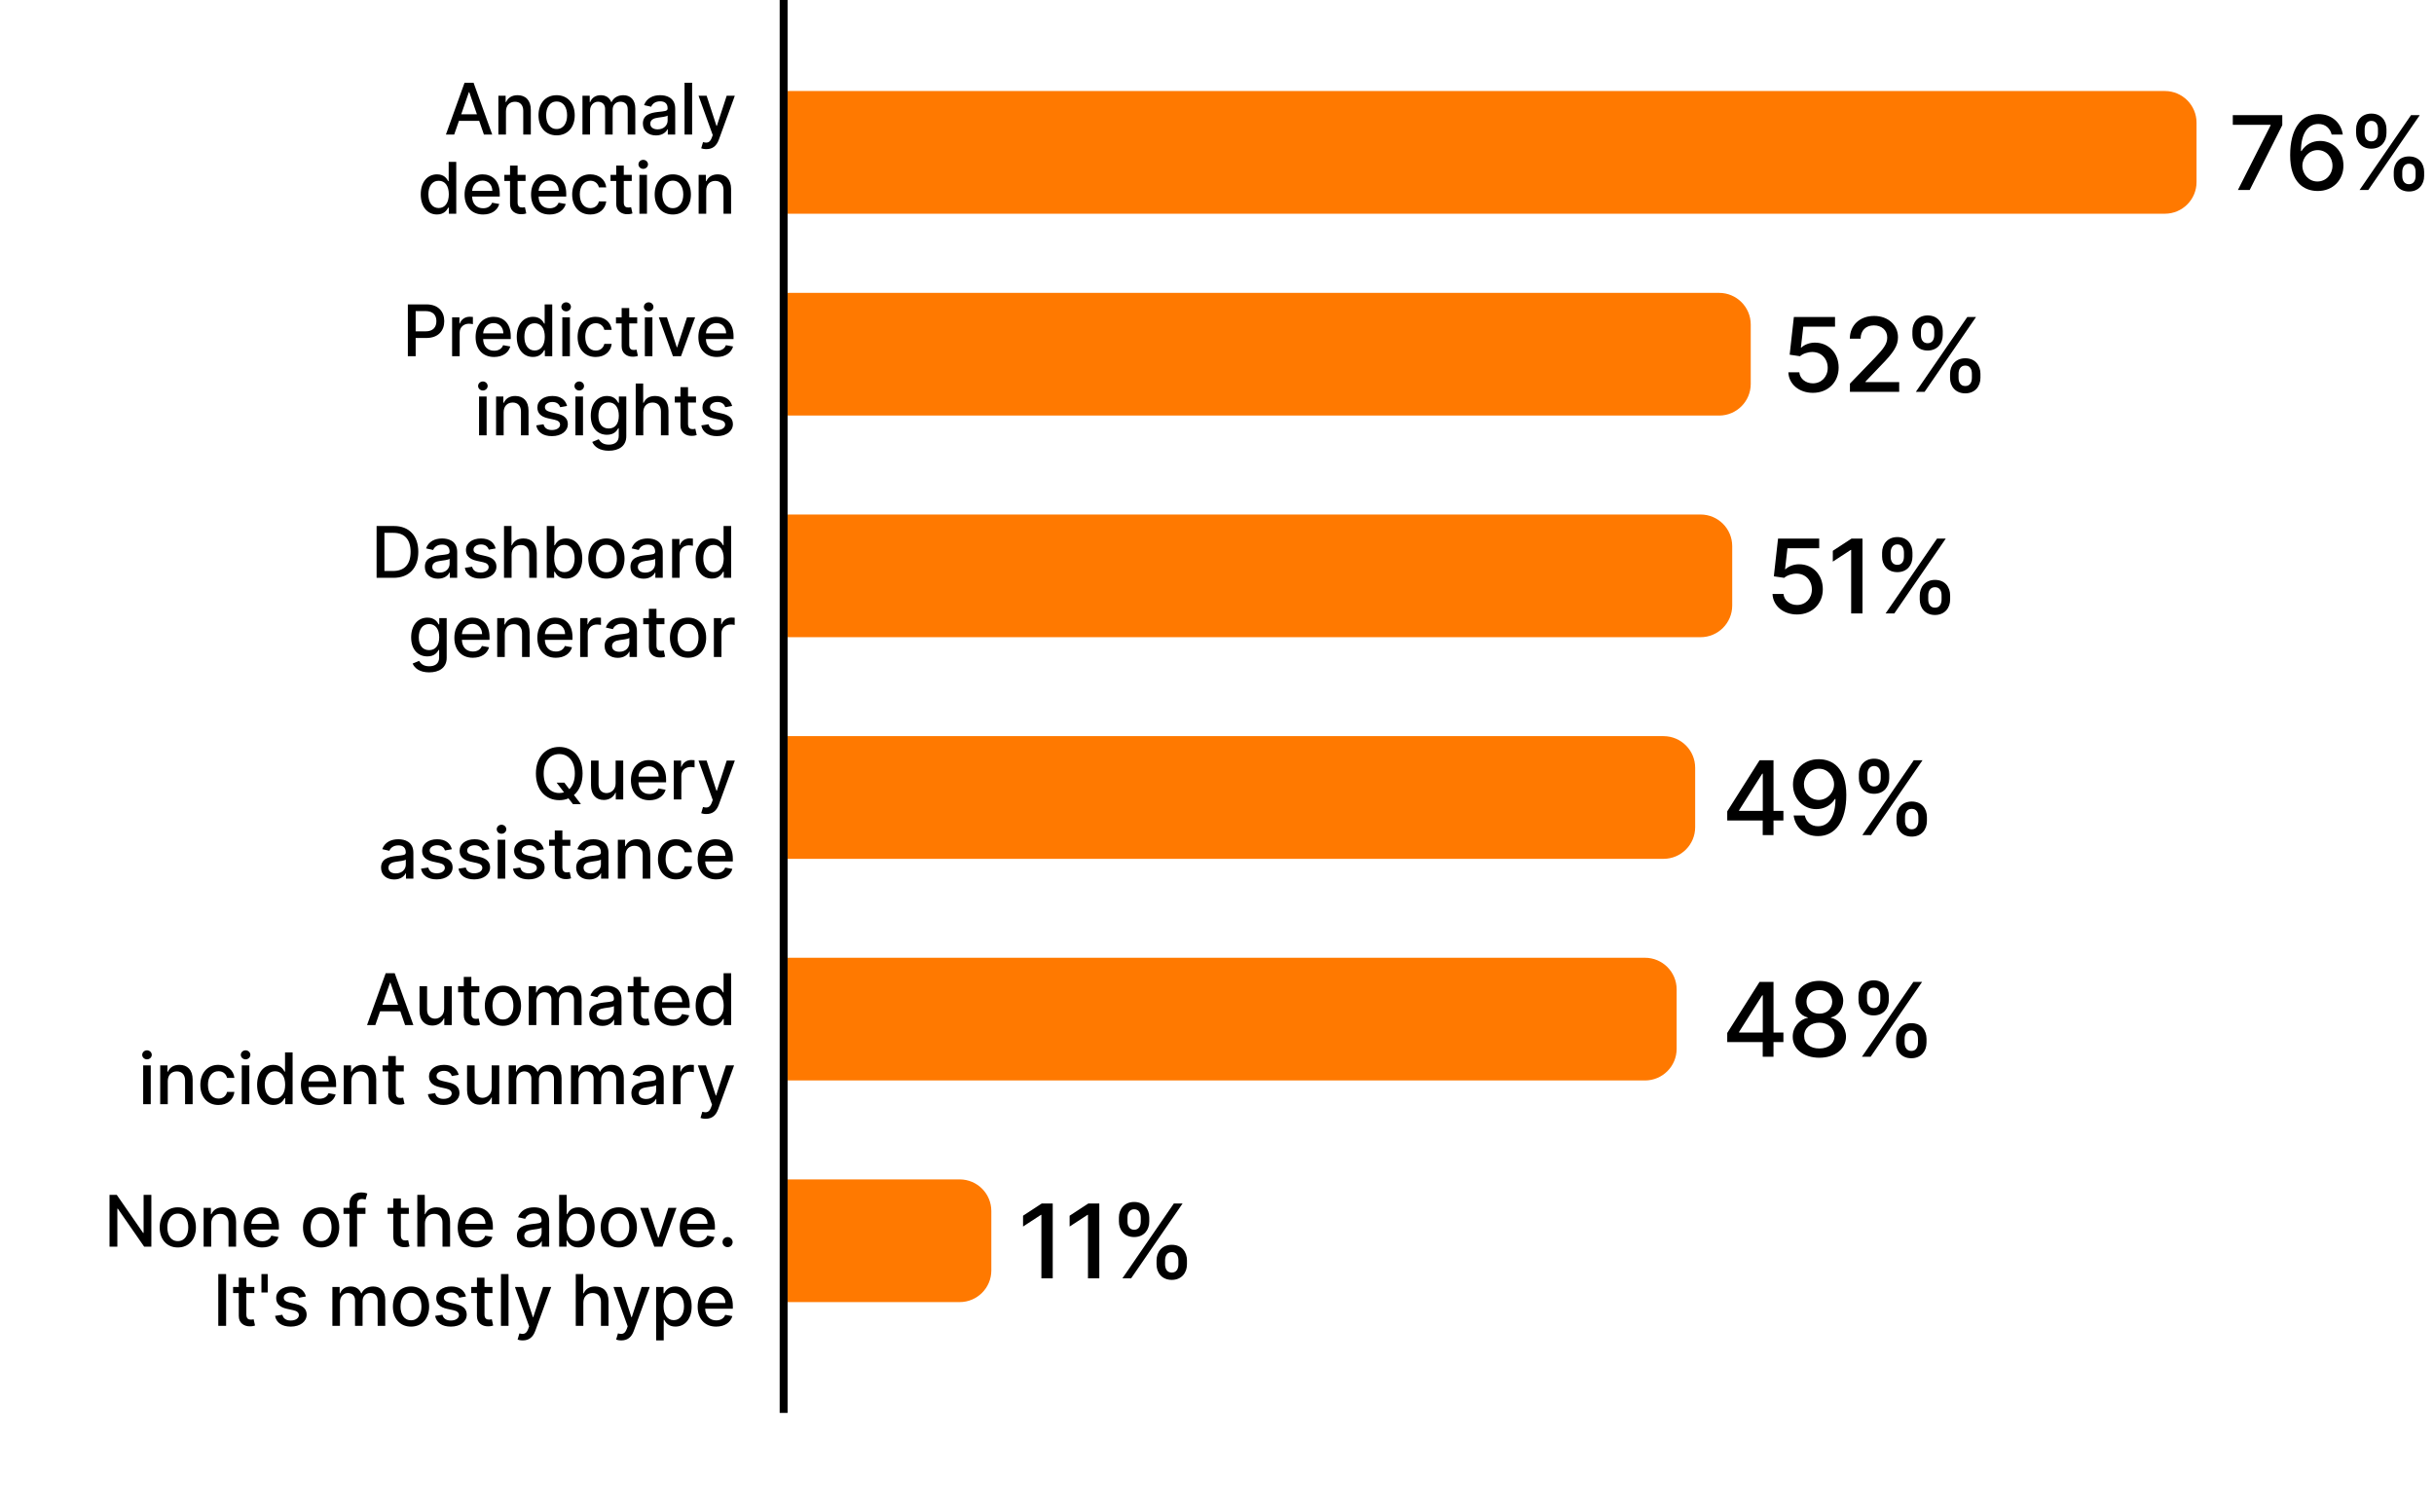
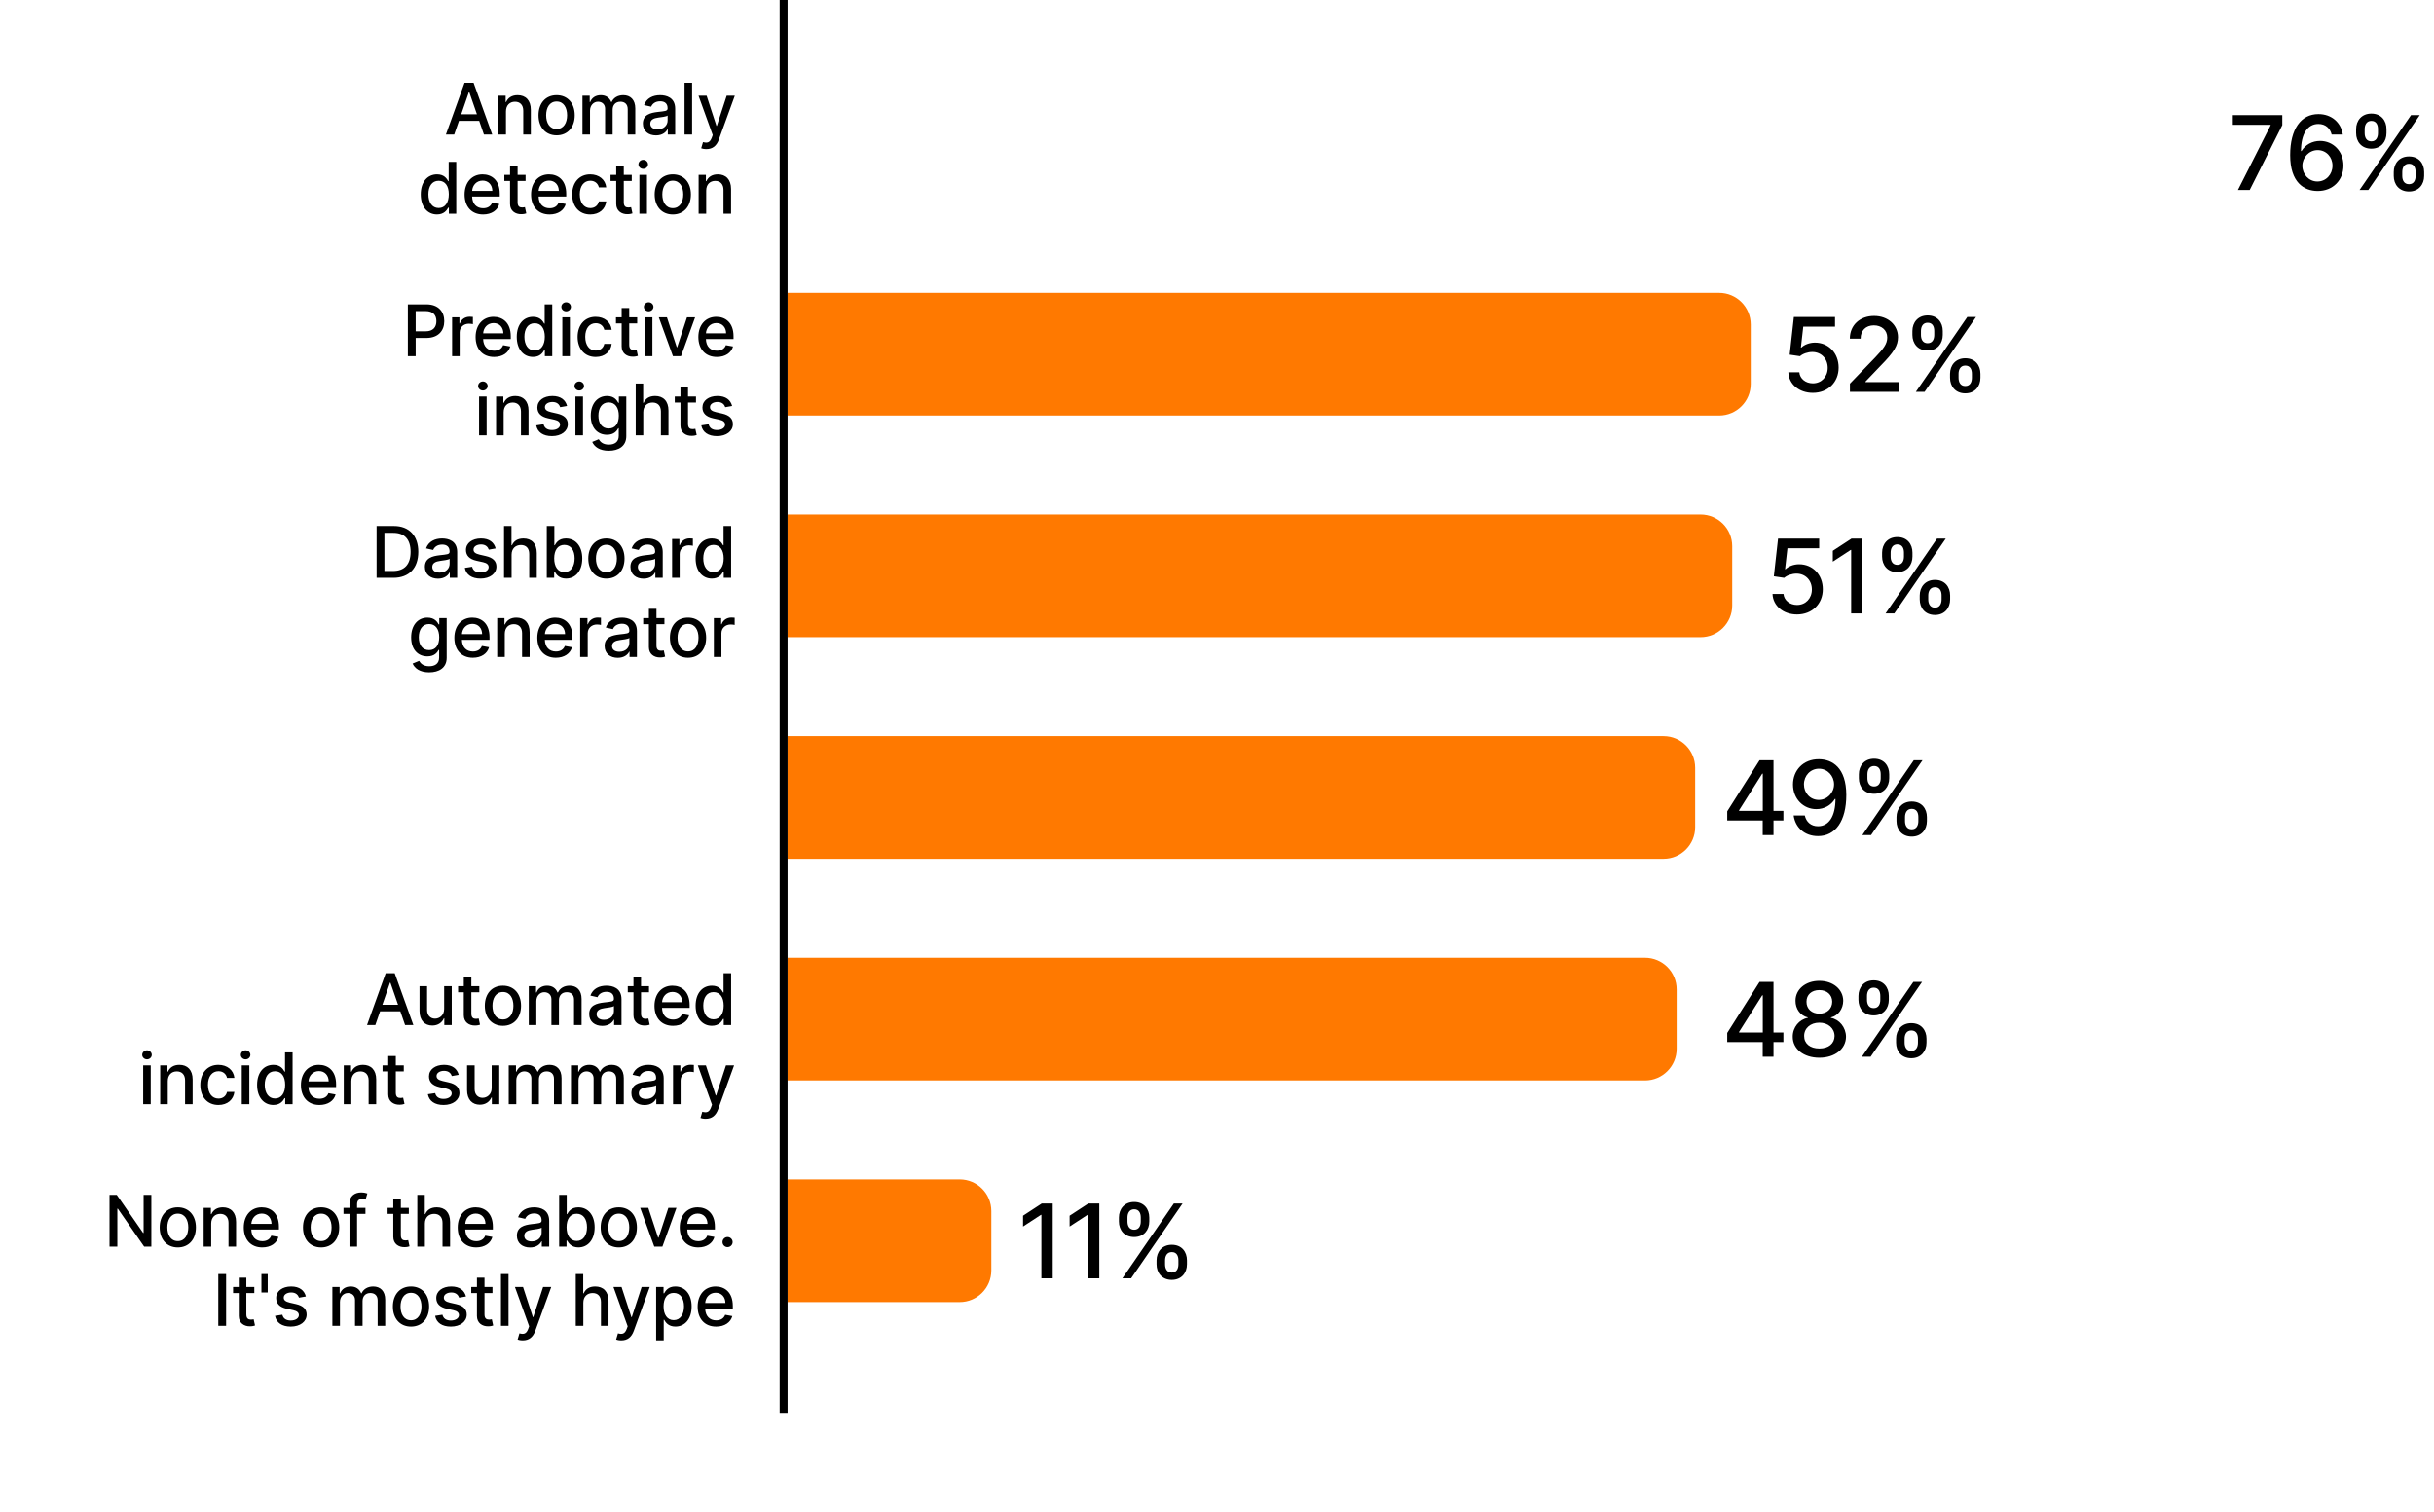
<svg xmlns="http://www.w3.org/2000/svg" width="615" height="382" viewBox="0 0 615 382" fill="none">
-   <path d="M199 54L199 23L547 23C551.418 23 555 26.582 555 31L555 46C555 50.418 551.418 54 547 54L199 54Z" fill="#FF7900" />
  <path d="M199 105L199 74L434.36 74C438.778 74 442.36 77.582 442.36 82L442.36 97C442.36 101.418 438.778 105 434.36 105L199 105Z" fill="#FF7900" />
  <path d="M199 161L199 130L429.68 130C434.098 130 437.68 133.582 437.68 138L437.68 153C437.68 157.418 434.098 161 429.68 161L199 161Z" fill="#FF7900" />
  <path d="M199 217L199 186L420.32 186C424.738 186 428.32 189.582 428.32 194L428.32 209C428.32 213.418 424.738 217 420.32 217L199 217Z" fill="#FF7900" />
  <path d="M199 273L199 242L415.64 242C420.058 242 423.64 245.582 423.64 250L423.64 265C423.64 269.418 420.058 273 415.64 273L199 273Z" fill="#FF7900" />
  <path d="M199 329L199 298L242.48 298C246.898 298 250.48 301.582 250.48 306L250.48 321C250.48 325.418 246.898 329 242.48 329L199 329Z" fill="#FF7900" />
  <path d="M565.456 48L573.71 31.676V31.538H564.163V29.091H576.665V31.621L568.438 48H565.456ZM585.551 48.258C582.19 48.231 578.645 46.144 578.654 39.182C578.654 32.609 581.396 28.832 585.791 28.832C589.17 28.832 591.525 31.011 591.959 34.003L589.142 34.003C588.755 32.433 587.61 31.325 585.791 31.325C583.021 31.325 581.396 33.874 581.387 38.167H581.525C582.495 36.57 584.221 35.609 586.216 35.609C589.493 35.609 592.125 38.204 592.115 41.823C592.125 45.452 589.503 48.295 585.551 48.258ZM585.542 45.858C587.702 45.858 589.355 44.094 589.346 41.86C589.355 39.672 587.767 37.927 585.606 37.927C583.427 37.927 581.747 39.773 581.738 41.888C581.738 44.011 583.344 45.858 585.542 45.858ZM604.829 44.455V43.457C604.829 41.325 606.214 39.524 608.679 39.524C611.19 39.524 612.51 41.315 612.51 43.457V44.455C612.51 46.587 611.153 48.388 608.679 48.388C606.177 48.388 604.829 46.587 604.829 44.455ZM595.319 33.633V32.636C595.319 30.494 596.713 28.703 599.169 28.703C601.671 28.703 602.991 30.494 602.991 32.636V33.633C602.991 35.776 601.634 37.567 599.169 37.567C596.667 37.567 595.319 35.766 595.319 33.633ZM596.196 48L609.196 29.091H611.402L598.402 48H596.196ZM606.98 43.457V44.455C606.98 45.507 607.423 46.541 608.679 46.541C609.916 46.541 610.35 45.516 610.35 44.455V43.457C610.35 42.396 609.953 41.371 608.679 41.371C607.451 41.371 606.98 42.396 606.98 43.457ZM597.479 32.636V33.633C597.479 34.695 597.913 35.72 599.169 35.72C600.406 35.72 600.84 34.695 600.84 33.633V32.636C600.84 31.575 600.443 30.55 599.169 30.55C597.941 30.55 597.479 31.584 597.479 32.636Z" fill="black" />
  <path d="M454.06 155.259C450.589 155.259 447.976 153.08 447.865 150.07H450.635C450.783 151.695 452.232 152.858 454.06 152.858C456.23 152.858 457.809 151.214 457.809 148.943C457.809 146.635 456.184 144.955 453.94 144.936C452.795 144.936 451.521 145.37 450.81 146.007L448.197 145.619L449.259 136.091H459.656V138.538H451.632L451.032 143.828H451.143C451.881 143.108 453.183 142.572 454.587 142.572C458.031 142.572 460.579 145.232 460.57 148.888C460.579 152.572 457.864 155.259 454.06 155.259ZM470.596 136.091V155H467.734V138.953H467.623L463.099 141.908V139.175L467.817 136.091H470.596ZM485.061 151.455V150.457C485.061 148.325 486.446 146.524 488.911 146.524C491.423 146.524 492.743 148.315 492.743 150.457V151.455C492.743 153.587 491.386 155.388 488.911 155.388C486.409 155.388 485.061 153.587 485.061 151.455ZM475.551 140.634V139.636C475.551 137.494 476.945 135.703 479.401 135.703C481.903 135.703 483.224 137.494 483.224 139.636V140.634C483.224 142.776 481.866 144.567 479.401 144.567C476.899 144.567 475.551 142.766 475.551 140.634ZM476.428 155L489.428 136.091H491.635L478.635 155H476.428ZM487.212 150.457V151.455C487.212 152.507 487.655 153.541 488.911 153.541C490.148 153.541 490.582 152.516 490.582 151.455V150.457C490.582 149.396 490.185 148.371 488.911 148.371C487.683 148.371 487.212 149.396 487.212 150.457ZM477.712 139.636V140.634C477.712 141.695 478.146 142.72 479.401 142.72C480.638 142.72 481.072 141.695 481.072 140.634V139.636C481.072 138.575 480.675 137.55 479.401 137.55C478.173 137.55 477.712 138.584 477.712 139.636Z" fill="black" />
  <path d="M458.06 99.258C454.589 99.258 451.976 97.079 451.865 94.07H454.635C454.783 95.695 456.232 96.858 458.06 96.858C460.23 96.858 461.809 95.215 461.809 92.943C461.809 90.635 460.184 88.954 457.94 88.936C456.795 88.936 455.521 89.37 454.81 90.007L452.197 89.619L453.259 80.091H463.656V82.538H455.632L455.032 87.828H455.143C455.881 87.108 457.183 86.572 458.587 86.572C462.031 86.572 464.579 89.231 464.57 92.888C464.579 96.572 461.864 99.258 458.06 99.258ZM467.422 99V96.932L473.82 90.303C475.852 88.151 476.849 86.951 476.849 85.28C476.849 83.396 475.39 82.215 473.47 82.215C471.429 82.215 470.118 83.544 470.127 85.575H467.403C467.403 82.122 469.989 79.832 473.525 79.832C477.089 79.832 479.563 82.159 479.563 85.197C479.563 87.311 478.575 88.982 475.113 92.481L471.355 96.415V96.553H479.868V99H467.422ZM492.717 95.454V94.457C492.717 92.325 494.102 90.524 496.567 90.524C499.079 90.524 500.399 92.315 500.399 94.457V95.454C500.399 97.587 499.042 99.388 496.567 99.388C494.065 99.388 492.717 97.587 492.717 95.454ZM483.207 84.633V83.636C483.207 81.494 484.602 79.703 487.057 79.703C489.56 79.703 490.88 81.494 490.88 83.636V84.633C490.88 86.776 489.523 88.567 487.057 88.567C484.555 88.567 483.207 86.766 483.207 84.633ZM484.084 99L497.084 80.091H499.291L486.291 99H484.084ZM494.869 94.457V95.454C494.869 96.507 495.312 97.541 496.567 97.541C497.805 97.541 498.239 96.516 498.239 95.454V94.457C498.239 93.396 497.842 92.371 496.567 92.371C495.339 92.371 494.869 93.396 494.869 94.457ZM485.368 83.636V84.633C485.368 85.695 485.802 86.72 487.057 86.72C488.295 86.72 488.729 85.695 488.729 84.633V83.636C488.729 82.575 488.332 81.55 487.057 81.55C485.829 81.55 485.368 82.584 485.368 83.636Z" fill="black" />
  <path d="M436.422 207.307V204.999L444.593 192.091H448.111V204.888H450.613V207.307H448.111V211H445.387V207.307H436.422ZM445.406 204.888V195.489H445.258L439.413 204.74V204.888H445.406ZM459.598 191.832C462.968 191.86 466.495 193.956 466.505 200.862C466.505 207.482 463.753 211.259 459.358 211.259C455.979 211.259 453.615 209.098 453.2 206.042H456.016C456.385 207.658 457.549 208.766 459.358 208.766C462.128 208.766 463.762 206.227 463.772 201.878H463.624C462.654 203.466 460.937 204.445 458.933 204.445C455.656 204.445 453.043 201.841 453.034 198.231C453.034 194.648 455.628 191.795 459.598 191.832ZM459.607 194.233C457.438 194.233 455.804 195.996 455.804 198.194C455.813 200.382 457.382 202.118 459.552 202.118C461.713 202.118 463.421 200.271 463.411 198.166C463.411 196.089 461.796 194.233 459.607 194.233ZM479.19 207.455V206.457C479.19 204.325 480.575 202.524 483.04 202.524C485.551 202.524 486.872 204.315 486.872 206.457V207.455C486.872 209.587 485.515 211.388 483.04 211.388C480.538 211.388 479.19 209.587 479.19 207.455ZM469.68 196.634V195.636C469.68 193.494 471.074 191.703 473.53 191.703C476.032 191.703 477.353 193.494 477.353 195.636V196.634C477.353 198.776 475.995 200.567 473.53 200.567C471.028 200.567 469.68 198.766 469.68 196.634ZM470.557 211L483.557 192.091H485.764L472.764 211H470.557ZM481.341 206.457V207.455C481.341 208.507 481.784 209.541 483.04 209.541C484.277 209.541 484.711 208.516 484.711 207.455V206.457C484.711 205.396 484.314 204.371 483.04 204.371C481.812 204.371 481.341 205.396 481.341 206.457ZM471.841 195.636V196.634C471.841 197.695 472.274 198.72 473.53 198.72C474.767 198.72 475.201 197.695 475.201 196.634V195.636C475.201 194.575 474.804 193.55 473.53 193.55C472.302 193.55 471.841 194.584 471.841 195.636Z" fill="black" />
  <path d="M436.422 263.307V260.999L444.593 248.091H448.111V260.888H450.613V263.307H448.111V267H445.387V263.307H436.422ZM445.406 260.888V251.489H445.258L439.413 260.74V260.888H445.406ZM459.7 267.259C455.73 267.259 452.951 265.024 452.969 261.959C452.951 259.577 454.622 257.573 456.773 257.195V257.084C454.899 256.641 453.652 254.905 453.671 252.874C453.652 249.984 456.201 247.832 459.7 247.832C463.162 247.832 465.71 249.984 465.729 252.874C465.71 254.914 464.464 256.641 462.627 257.084V257.195C464.741 257.573 466.412 259.577 466.431 261.959C466.412 265.024 463.633 267.259 459.7 267.259ZM459.7 264.923C462.036 264.923 463.522 263.667 463.541 261.774C463.522 259.808 461.897 258.404 459.7 258.404C457.465 258.404 455.84 259.808 455.859 261.774C455.84 263.667 457.336 264.923 459.7 264.923ZM459.7 256.124C461.583 256.124 462.931 254.914 462.95 253.114C462.931 251.341 461.62 250.168 459.7 250.168C457.742 250.168 456.431 251.341 456.45 253.114C456.431 254.914 457.789 256.124 459.7 256.124ZM479.088 263.455V262.457C479.088 260.325 480.473 258.524 482.939 258.524C485.45 258.524 486.77 260.315 486.77 262.457V263.455C486.77 265.587 485.413 267.388 482.939 267.388C480.436 267.388 479.088 265.587 479.088 263.455ZM469.578 252.634V251.636C469.578 249.494 470.973 247.703 473.429 247.703C475.931 247.703 477.251 249.494 477.251 251.636V252.634C477.251 254.776 475.894 256.567 473.429 256.567C470.926 256.567 469.578 254.766 469.578 252.634ZM470.456 267L483.456 248.091H485.662L472.662 267H470.456ZM481.24 262.457V263.455C481.24 264.507 481.683 265.541 482.939 265.541C484.176 265.541 484.61 264.516 484.61 263.455V262.457C484.61 261.396 484.213 260.371 482.939 260.371C481.711 260.371 481.24 261.396 481.24 262.457ZM471.739 251.636V252.634C471.739 253.695 472.173 254.72 473.429 254.72C474.666 254.72 475.1 253.695 475.1 252.634V251.636C475.1 250.575 474.703 249.55 473.429 249.55C472.201 249.55 471.739 250.584 471.739 251.636Z" fill="black" />
  <path d="M265.993 304.091V323H263.131V306.953H263.02L258.496 309.908V307.175L263.214 304.091H265.993ZM277.762 304.091V323H274.9V306.953H274.789L270.265 309.908V307.175L274.983 304.091H277.762ZM292.227 319.455V318.457C292.227 316.325 293.612 314.524 296.077 314.524C298.589 314.524 299.909 316.315 299.909 318.457V319.455C299.909 321.587 298.552 323.388 296.077 323.388C293.575 323.388 292.227 321.587 292.227 319.455ZM282.717 308.634V307.636C282.717 305.494 284.111 303.703 286.567 303.703C289.069 303.703 290.39 305.494 290.39 307.636V308.634C290.39 310.776 289.032 312.567 286.567 312.567C284.065 312.567 282.717 310.766 282.717 308.634ZM283.594 323L296.594 304.091H298.801L285.801 323H283.594ZM294.378 318.457V319.455C294.378 320.507 294.822 321.541 296.077 321.541C297.314 321.541 297.748 320.516 297.748 319.455V318.457C297.748 317.396 297.351 316.371 296.077 316.371C294.849 316.371 294.378 317.396 294.378 318.457ZM284.878 307.636V308.634C284.878 309.695 285.312 310.72 286.567 310.72C287.804 310.72 288.238 309.695 288.238 308.634V307.636C288.238 306.575 287.841 305.55 286.567 305.55C285.339 305.55 284.878 306.584 284.878 307.636Z" fill="black" />
  <path d="M198 0V357" stroke="black" stroke-width="2" />
  <path d="M103.053 90V76.909H107.719C110.761 76.909 112.251 78.737 112.251 81.147C112.251 83.563 110.749 85.398 107.712 85.398H105.028V90H103.053ZM105.028 83.723H107.533C109.464 83.723 110.263 82.63 110.263 81.147C110.263 79.664 109.464 78.603 107.508 78.603H105.028V83.723ZM114.233 90V80.182H116.08V81.742H116.183C116.54 80.687 117.525 80.035 118.675 80.035C118.918 80.035 119.295 80.054 119.487 80.079V81.908C119.334 81.863 118.886 81.793 118.49 81.793C117.135 81.793 116.144 82.719 116.144 84.004V90H114.233ZM124.841 90.198C121.946 90.198 120.169 88.204 120.169 85.155C120.169 82.138 121.971 80.054 124.707 80.054C126.931 80.054 129.053 81.441 129.053 84.989V85.666H122.073C122.124 87.558 123.224 88.619 124.86 88.619C125.947 88.619 126.778 88.146 127.123 87.219L128.932 87.546C128.497 89.144 126.982 90.198 124.841 90.198ZM122.08 84.234H127.181C127.174 82.732 126.203 81.633 124.72 81.633C123.166 81.633 122.156 82.841 122.08 84.234ZM134.669 90.192C132.285 90.192 130.566 88.287 130.566 85.11C130.566 81.927 132.311 80.054 134.682 80.054C136.51 80.054 137.162 81.166 137.508 81.773H137.623V76.909H139.534V90H137.667V88.472H137.508C137.162 89.099 136.459 90.192 134.669 90.192ZM135.091 88.562C136.74 88.562 137.655 87.156 137.655 85.091C137.655 83.039 136.76 81.678 135.091 81.678C133.365 81.678 132.496 83.141 132.496 85.091C132.496 87.06 133.385 88.562 135.091 88.562ZM142.082 90V80.182H143.993V90H142.082ZM143.047 78.667C142.382 78.667 141.839 78.156 141.839 77.529C141.839 76.903 142.382 76.385 143.047 76.385C143.705 76.385 144.255 76.903 144.255 77.529C144.255 78.156 143.705 78.667 143.047 78.667ZM150.52 90.198C147.669 90.198 145.943 88.095 145.943 85.136C145.943 82.138 147.733 80.054 150.5 80.054C152.731 80.054 154.349 81.371 154.553 83.352H152.693C152.488 82.432 151.747 81.665 150.532 81.665C148.934 81.665 147.873 82.988 147.873 85.091C147.873 87.232 148.915 88.581 150.532 88.581C151.625 88.581 152.45 87.954 152.693 86.894H154.553C154.342 88.805 152.84 90.198 150.52 90.198ZM161 80.182V81.716H158.987V87.117C158.987 88.223 159.543 88.428 160.163 88.428C160.469 88.428 160.706 88.37 160.834 88.344L161.179 89.923C160.955 90.006 160.546 90.121 159.939 90.128C158.43 90.16 157.069 89.297 157.075 87.513V81.716H155.637V80.182H157.075V77.829H158.987V80.182H161ZM162.934 90V80.182H164.845V90H162.934ZM163.899 78.667C163.235 78.667 162.691 78.156 162.691 77.529C162.691 76.903 163.235 76.385 163.899 76.385C164.558 76.385 165.107 76.903 165.107 77.529C165.107 78.156 164.558 78.667 163.899 78.667ZM175.636 80.182L172.075 90H170.03L166.463 80.182H168.515L171.002 87.737H171.104L173.584 80.182H175.636ZM181.132 90.198C178.236 90.198 176.459 88.204 176.459 85.155C176.459 82.138 178.262 80.054 180.998 80.054C183.222 80.054 185.344 81.441 185.344 84.989V85.666H178.364C178.415 87.558 179.515 88.619 181.151 88.619C182.238 88.619 183.069 88.146 183.414 87.219L185.223 87.546C184.788 89.144 183.273 90.198 181.132 90.198ZM178.371 84.234H183.471C183.465 82.732 182.493 81.633 181.01 81.633C179.457 81.633 178.447 82.841 178.371 84.234ZM121.045 110V100.182H122.956V110H121.045ZM122.01 98.667C121.345 98.667 120.802 98.156 120.802 97.529C120.802 96.903 121.345 96.385 122.01 96.385C122.668 96.385 123.218 96.903 123.218 97.529C123.218 98.156 122.668 98.667 122.01 98.667ZM127.258 104.17V110L125.347 110V100.182H127.182V101.78H127.303C127.757 100.738 128.722 100.054 130.199 100.054C132.206 100.054 133.542 101.326 133.542 103.755V110H131.631V103.985C131.631 102.56 130.844 101.71 129.547 101.71C128.217 101.71 127.258 102.604 127.258 104.17ZM143.282 102.579L141.55 102.886C141.326 102.227 140.777 101.569 139.588 101.569C138.501 101.569 137.683 102.106 137.689 102.86C137.683 103.525 138.149 103.889 139.23 104.145L140.789 104.503C142.592 104.918 143.474 105.775 143.474 107.162C143.474 108.939 141.831 110.198 139.46 110.198C137.255 110.198 135.81 109.22 135.49 107.482L137.338 107.2C137.568 108.165 138.303 108.658 139.447 108.658C140.7 108.658 141.512 108.063 141.512 107.303C141.512 106.689 141.071 106.267 140.125 106.056L138.463 105.692C136.622 105.283 135.778 104.356 135.778 102.962C135.778 101.224 137.35 100.054 139.569 100.054C141.691 100.054 142.886 101.051 143.282 102.579ZM145.395 110V100.182H147.307V110H145.395ZM146.361 98.667C145.696 98.667 145.153 98.156 145.153 97.529C145.153 96.903 145.696 96.385 146.361 96.385C147.019 96.385 147.569 96.903 147.569 97.529C147.569 98.156 147.019 98.667 146.361 98.667ZM153.814 113.886C151.468 113.886 150.158 112.864 149.64 111.662L151.283 110.984C151.622 111.547 152.242 112.346 153.834 112.346C155.284 112.346 156.339 111.681 156.339 110.141V108.21H156.218C155.873 108.837 155.176 109.853 153.373 109.853C151.053 109.853 149.27 108.185 149.27 105.053C149.27 101.927 151.015 100.054 153.386 100.054C155.214 100.054 155.892 101.166 156.231 101.773H156.371V100.182H158.244V110.217C158.244 112.742 156.314 113.886 153.814 113.886ZM153.795 108.268C155.444 108.268 156.358 107.053 156.358 105.027C156.358 103.039 155.463 101.678 153.795 101.678C152.069 101.678 151.2 103.141 151.2 105.027C151.2 106.957 152.088 108.268 153.795 108.268ZM162.538 104.17V110H160.627V96.909H162.513V101.78H162.634C163.095 100.719 164.015 100.054 165.543 100.054C167.563 100.054 168.905 101.307 168.905 103.755V110H166.994V103.985C166.994 102.547 166.207 101.71 164.891 101.71C163.529 101.71 162.538 102.604 162.538 104.17ZM175.858 100.182V101.716H173.845V107.117C173.845 108.223 174.401 108.428 175.021 108.428C175.328 108.428 175.564 108.37 175.692 108.344L176.037 109.923C175.814 110.006 175.405 110.121 174.797 110.128C173.289 110.16 171.927 109.297 171.934 107.513V101.716H170.496V100.182H171.934V97.829H173.845V100.182H175.858ZM184.992 102.579L183.259 102.886C183.036 102.227 182.486 101.569 181.297 101.569C180.21 101.569 179.392 102.106 179.399 102.86C179.392 103.525 179.859 103.889 180.939 104.145L182.499 104.503C184.301 104.918 185.183 105.775 185.183 107.162C185.183 108.939 183.541 110.198 181.169 110.198C178.964 110.198 177.519 109.22 177.2 107.482L179.047 107.2C179.277 108.165 180.012 108.658 181.156 108.658C182.409 108.658 183.221 108.063 183.221 107.303C183.221 106.689 182.78 106.267 181.834 106.056L180.172 105.692C178.331 105.283 177.487 104.356 177.487 102.962C177.487 101.224 179.06 100.054 181.278 100.054C183.4 100.054 184.595 101.051 184.992 102.579Z" fill="black" />
  <path d="M99.394 146H95.156V132.909H99.528C103.382 132.909 105.69 135.364 105.69 139.435C105.69 143.526 103.382 146 99.394 146ZM97.131 144.274H99.285C102.27 144.274 103.747 142.536 103.747 139.435C103.747 136.348 102.27 134.635 99.407 134.635H97.131V144.274ZM110.67 146.217C108.803 146.217 107.352 145.156 107.352 143.226C107.352 140.995 109.257 140.509 111.117 140.292C112.882 140.087 113.597 140.1 113.597 139.403V139.359C113.597 138.246 112.965 137.601 111.731 137.601C110.446 137.601 109.73 138.272 109.449 138.969L107.653 138.56C108.292 136.77 109.928 136.054 111.705 136.054C113.265 136.054 115.515 136.623 115.515 139.48V146H113.649V144.658H113.572C113.208 145.393 112.294 146.217 110.67 146.217ZM111.085 144.683C112.677 144.683 113.604 143.622 113.604 142.459V141.193C113.329 141.468 111.859 141.634 111.239 141.717C110.133 141.864 109.225 142.229 109.225 143.251C109.225 144.197 110.005 144.683 111.085 144.683ZM125.238 138.579L123.506 138.886C123.282 138.227 122.732 137.569 121.543 137.569C120.457 137.569 119.639 138.106 119.645 138.86C119.639 139.525 120.105 139.889 121.185 140.145L122.745 140.503C124.548 140.918 125.43 141.775 125.43 143.162C125.43 144.939 123.787 146.198 121.416 146.198C119.21 146.198 117.766 145.22 117.446 143.482L119.293 143.2C119.523 144.165 120.259 144.658 121.403 144.658C122.656 144.658 123.467 144.063 123.467 143.303C123.467 142.689 123.026 142.267 122.08 142.056L120.418 141.692C118.577 141.283 117.734 140.356 117.734 138.962C117.734 137.224 119.306 136.054 121.524 136.054C123.646 136.054 124.842 137.051 125.238 138.579ZM129.262 140.17V146H127.351V132.909H129.237V137.78H129.358C129.818 136.719 130.739 136.054 132.267 136.054C134.287 136.054 135.629 137.307 135.629 139.755V146H133.718V139.985C133.718 138.547 132.931 137.71 131.615 137.71C130.253 137.71 129.262 138.604 129.262 140.17ZM138.153 146V132.909H140.064V137.773H140.179C140.518 137.166 141.176 136.054 142.998 136.054C145.369 136.054 147.121 137.927 147.121 141.11C147.121 144.287 145.395 146.192 143.017 146.192C141.227 146.192 140.524 145.099 140.179 144.472H140.019V146H138.153ZM140.026 141.091C140.026 143.156 140.946 144.562 142.589 144.562C144.295 144.562 145.19 143.06 145.19 141.091C145.19 139.141 144.321 137.678 142.589 137.678C140.92 137.678 140.026 139.039 140.026 141.091ZM153.222 146.198C150.455 146.198 148.646 144.172 148.646 141.136C148.646 138.08 150.455 136.054 153.222 136.054C155.99 136.054 157.799 138.08 157.799 141.136C157.799 144.172 155.99 146.198 153.222 146.198ZM153.229 144.594C155.025 144.594 155.869 143.015 155.869 141.129C155.869 139.25 155.025 137.652 153.229 137.652C151.42 137.652 150.576 139.25 150.576 141.129C150.576 143.015 151.42 144.594 153.229 144.594ZM162.61 146.217C160.743 146.217 159.292 145.156 159.292 143.226C159.292 140.995 161.197 140.509 163.057 140.292C164.821 140.087 165.537 140.1 165.537 139.403V139.359C165.537 138.246 164.905 137.601 163.671 137.601C162.386 137.601 161.67 138.272 161.389 138.969L159.593 138.56C160.232 136.77 161.868 136.054 163.645 136.054C165.205 136.054 167.455 136.623 167.455 139.48V146H165.588V144.658H165.512C165.147 145.393 164.233 146.217 162.61 146.217ZM163.025 144.683C164.617 144.683 165.544 143.622 165.544 142.459V141.193C165.269 141.468 163.799 141.634 163.179 141.717C162.073 141.864 161.165 142.229 161.165 143.251C161.165 144.197 161.945 144.683 163.025 144.683ZM169.821 146V136.182H171.668V137.741H171.77C172.128 136.687 173.112 136.035 174.263 136.035C174.506 136.035 174.883 136.054 175.075 136.08V137.908C174.921 137.863 174.474 137.793 174.078 137.793C172.723 137.793 171.732 138.719 171.732 140.004V146H169.821ZM179.873 146.192C177.488 146.192 175.769 144.287 175.769 141.11C175.769 137.927 177.514 136.054 179.885 136.054C181.714 136.054 182.366 137.166 182.711 137.773H182.826V132.909H184.737V146H182.871V144.472H182.711C182.366 145.099 181.662 146.192 179.873 146.192ZM180.295 144.562C181.944 144.562 182.858 143.156 182.858 141.091C182.858 139.039 181.963 137.678 180.295 137.678C178.569 137.678 177.699 139.141 177.699 141.091C177.699 143.06 178.588 144.562 180.295 144.562ZM108.431 169.886C106.085 169.886 104.775 168.864 104.257 167.662L105.9 166.984C106.239 167.547 106.859 168.346 108.45 168.346C109.901 168.346 110.956 167.681 110.956 166.141V164.21H110.835C110.489 164.837 109.793 165.853 107.99 165.853C105.67 165.853 103.886 164.185 103.886 161.053C103.886 157.927 105.631 156.054 108.003 156.054C109.831 156.054 110.509 157.166 110.847 157.773H110.988V156.182H112.861V166.217C112.861 168.742 110.93 169.886 108.431 169.886ZM108.412 164.268C110.061 164.268 110.975 163.053 110.975 161.027C110.975 159.039 110.08 157.678 108.412 157.678C106.686 157.678 105.817 159.141 105.817 161.027C105.817 162.957 106.705 164.268 108.412 164.268ZM119.476 166.198C116.58 166.198 114.803 164.204 114.803 161.155C114.803 158.138 116.606 156.054 119.341 156.054C121.566 156.054 123.688 157.441 123.688 160.989V161.666H116.708C116.759 163.558 117.858 164.619 119.495 164.619C120.581 164.619 121.412 164.146 121.758 163.219L123.566 163.545C123.132 165.143 121.617 166.198 119.476 166.198ZM116.714 160.234H121.815C121.809 158.732 120.837 157.633 119.354 157.633C117.801 157.633 116.791 158.841 116.714 160.234ZM127.54 160.17V166H125.628V156.182H127.463V157.78H127.584C128.038 156.738 129.003 156.054 130.48 156.054C132.487 156.054 133.823 157.326 133.823 159.755V166H131.912V159.985C131.912 158.56 131.126 157.71 129.828 157.71C128.499 157.71 127.54 158.604 127.54 160.17ZM140.438 166.198C137.542 166.198 135.765 164.204 135.765 161.155C135.765 158.138 137.568 156.054 140.304 156.054C142.528 156.054 144.65 157.441 144.65 160.989V161.666H137.67C137.721 163.558 138.821 164.619 140.457 164.619C141.544 164.619 142.375 164.146 142.72 163.219L144.529 163.545C144.094 165.143 142.579 166.198 140.438 166.198ZM137.676 160.234H142.777C142.771 158.732 141.799 157.633 140.316 157.633C138.763 157.633 137.753 158.841 137.676 160.234ZM146.591 166V156.182H148.438V157.741H148.54C148.898 156.687 149.883 156.035 151.033 156.035C151.276 156.035 151.653 156.054 151.845 156.08V157.908C151.692 157.863 151.244 157.793 150.848 157.793C149.493 157.793 148.502 158.719 148.502 160.004V166H146.591ZM156.088 166.217C154.222 166.217 152.771 165.156 152.771 163.226C152.771 160.995 154.676 160.509 156.536 160.292C158.3 160.087 159.016 160.1 159.016 159.403V159.359C159.016 158.246 158.383 157.601 157.149 157.601C155.865 157.601 155.149 158.272 154.867 158.969L153.071 158.56C153.71 156.77 155.347 156.054 157.124 156.054C158.683 156.054 160.933 156.623 160.933 159.48V166H159.067V164.658H158.99C158.626 165.393 157.712 166.217 156.088 166.217ZM156.504 164.683C158.095 164.683 159.022 163.622 159.022 162.459V161.193C158.747 161.468 157.277 161.634 156.657 161.717C155.551 161.864 154.644 162.229 154.644 163.251C154.644 164.197 155.424 164.683 156.504 164.683ZM167.882 156.182V157.716H165.869V163.117C165.869 164.223 166.425 164.428 167.045 164.428C167.352 164.428 167.588 164.37 167.716 164.344L168.061 165.923C167.837 166.006 167.428 166.121 166.821 166.128C165.313 166.16 163.951 165.297 163.957 163.513V157.716H162.519V156.182H163.957V153.83H165.869V156.182H167.882ZM173.847 166.198C171.079 166.198 169.27 164.172 169.27 161.136C169.27 158.08 171.079 156.054 173.847 156.054C176.614 156.054 178.423 158.08 178.423 161.136C178.423 164.172 176.614 166.198 173.847 166.198ZM173.853 164.594C175.649 164.594 176.493 163.015 176.493 161.129C176.493 159.25 175.649 157.652 173.853 157.652C172.044 157.652 171.2 159.25 171.2 161.129C171.2 163.015 172.044 164.594 173.853 164.594ZM180.377 166V156.182H182.224V157.741H182.326C182.684 156.687 183.669 156.035 184.819 156.035C185.062 156.035 185.439 156.054 185.631 156.08V157.908C185.477 157.863 185.03 157.793 184.634 157.793C183.279 157.793 182.288 158.719 182.288 160.004V166H180.377Z" fill="black" />
  <path d="M94.838 259H92.741L97.452 245.909H99.734L104.445 259H102.349L101.153 255.536H96.04L94.838 259ZM96.615 253.874H100.578L98.647 248.287H98.545L96.615 253.874ZM112.222 254.928V249.182H114.139V259H112.26V257.3H112.158C111.704 258.348 110.7 259.128 109.224 259.128C107.338 259.128 106.002 257.862 106.002 255.427V249.182H107.913V255.197C107.913 256.533 108.732 257.389 109.914 257.389C110.988 257.389 112.228 256.597 112.222 254.928ZM121.11 249.182V250.716H119.097V256.117C119.097 257.223 119.653 257.428 120.273 257.428C120.58 257.428 120.816 257.37 120.944 257.344L121.289 258.923C121.066 259.006 120.656 259.121 120.049 259.128C118.541 259.16 117.179 258.297 117.186 256.513V250.716H115.747V249.182H117.186V246.83H119.097V249.182H121.11ZM127.075 259.198C124.307 259.198 122.498 257.172 122.498 254.136C122.498 251.08 124.307 249.054 127.075 249.054C129.842 249.054 131.651 251.08 131.651 254.136C131.651 257.172 129.842 259.198 127.075 259.198ZM127.081 257.594C128.877 257.594 129.721 256.015 129.721 254.129C129.721 252.25 128.877 250.652 127.081 250.652C125.272 250.652 124.428 252.25 124.428 254.129C124.428 256.015 125.272 257.594 127.081 257.594ZM133.605 259V249.182H135.439V250.78H135.561C135.97 249.7 136.935 249.054 138.233 249.054C139.543 249.054 140.444 249.706 140.872 250.78H140.975C141.448 249.732 142.509 249.054 143.921 249.054C145.698 249.054 146.951 250.173 146.951 252.416V259H145.04V252.595C145.04 251.266 144.209 250.703 143.199 250.703C141.953 250.703 141.23 251.56 141.23 252.742V259H139.326V252.474C139.326 251.406 138.591 250.703 137.529 250.703C136.443 250.703 135.516 251.624 135.516 252.947V259H133.605ZM152.19 259.217C150.324 259.217 148.873 258.156 148.873 256.226C148.873 253.995 150.778 253.509 152.638 253.292C154.402 253.087 155.118 253.1 155.118 252.403V252.359C155.118 251.246 154.485 250.601 153.251 250.601C151.966 250.601 151.251 251.272 150.969 251.969L149.173 251.56C149.812 249.77 151.449 249.054 153.226 249.054C154.785 249.054 157.035 249.623 157.035 252.48V259H155.169V257.658H155.092C154.728 258.393 153.814 259.217 152.19 259.217ZM152.606 257.683C154.197 257.683 155.124 256.622 155.124 255.459V254.193C154.849 254.468 153.379 254.634 152.759 254.717C151.653 254.864 150.746 255.229 150.746 256.251C150.746 257.197 151.525 257.683 152.606 257.683ZM163.984 249.182V250.716H161.971V256.117C161.971 257.223 162.527 257.428 163.147 257.428C163.454 257.428 163.69 257.37 163.818 257.344L164.163 258.923C163.939 259.006 163.53 259.121 162.923 259.128C161.414 259.16 160.053 258.297 160.059 256.513V250.716H158.621V249.182H160.059V246.83H161.971V249.182H163.984ZM170.044 259.198C167.149 259.198 165.372 257.204 165.372 254.155C165.372 251.138 167.174 249.054 169.91 249.054C172.135 249.054 174.257 250.441 174.257 253.989V254.666H167.277C167.328 256.558 168.427 257.619 170.063 257.619C171.15 257.619 171.981 257.146 172.326 256.219L174.135 256.545C173.701 258.143 172.186 259.198 170.044 259.198ZM167.283 253.234H172.384C172.377 251.732 171.406 250.633 169.923 250.633C168.37 250.633 167.36 251.841 167.283 253.234ZM179.873 259.192C177.488 259.192 175.769 257.287 175.769 254.11C175.769 250.927 177.514 249.054 179.885 249.054C181.714 249.054 182.366 250.166 182.711 250.773H182.826V245.909H184.737V259H182.871V257.472H182.711C182.366 258.099 181.662 259.192 179.873 259.192ZM180.295 257.562C181.944 257.562 182.858 256.156 182.858 254.091C182.858 252.039 181.963 250.678 180.295 250.678C178.569 250.678 177.699 252.141 177.699 254.091C177.699 256.06 178.588 257.562 180.295 257.562ZM36.176 279V269.182H38.087V279H36.176ZM37.141 267.667C36.477 267.667 35.933 267.156 35.933 266.529C35.933 265.903 36.477 265.385 37.141 265.385C37.8 265.385 38.349 265.903 38.349 266.529C38.349 267.156 37.8 267.667 37.141 267.667ZM42.39 273.17V279H40.479V269.182H42.313V270.78H42.435C42.888 269.738 43.854 269.054 45.33 269.054C47.337 269.054 48.673 270.326 48.673 272.755V279H46.762V272.985C46.762 271.56 45.976 270.71 44.678 270.71C43.349 270.71 42.39 271.604 42.39 273.17ZM55.192 279.198C52.341 279.198 50.615 277.095 50.615 274.136C50.615 271.138 52.405 269.054 55.173 269.054C57.404 269.054 59.021 270.371 59.225 272.352H57.365C57.161 271.432 56.419 270.665 55.205 270.665C53.607 270.665 52.546 271.988 52.546 274.091C52.546 276.232 53.588 277.581 55.205 277.581C56.298 277.581 57.123 276.955 57.365 275.893H59.225C59.014 277.805 57.512 279.198 55.192 279.198ZM61.089 279V269.182H63.001V279H61.089ZM62.054 267.667C61.39 267.667 60.846 267.156 60.846 266.529C60.846 265.903 61.39 265.385 62.054 265.385C62.713 265.385 63.263 265.903 63.263 266.529C63.263 267.156 62.713 267.667 62.054 267.667ZM69.067 279.192C66.683 279.192 64.963 277.287 64.963 274.11C64.963 270.927 66.709 269.054 69.08 269.054C70.908 269.054 71.56 270.166 71.905 270.773H72.02V265.909H73.931V279H72.065V277.472H71.905C71.56 278.099 70.857 279.192 69.067 279.192ZM69.489 277.562C71.138 277.562 72.052 276.156 72.052 274.091C72.052 272.039 71.157 270.678 69.489 270.678C67.763 270.678 66.894 272.141 66.894 274.091C66.894 276.06 67.782 277.562 69.489 277.562ZM80.711 279.198C77.815 279.198 76.038 277.204 76.038 274.155C76.038 271.138 77.841 269.054 80.577 269.054C82.801 269.054 84.923 270.441 84.923 273.989V274.666H77.943C77.994 276.558 79.094 277.619 80.73 277.619C81.817 277.619 82.648 277.146 82.993 276.219L84.802 276.545C84.367 278.143 82.852 279.198 80.711 279.198ZM77.95 273.234H83.05C83.044 271.732 82.072 270.633 80.589 270.633C79.036 270.633 78.026 271.841 77.95 273.234ZM88.775 273.17V279H86.864V269.182H88.698V270.78H88.82C89.274 269.738 90.239 269.054 91.715 269.054C93.722 269.054 95.058 270.326 95.058 272.755V279H93.147V272.985C93.147 271.56 92.361 270.71 91.063 270.71C89.734 270.71 88.775 271.604 88.775 273.17ZM102.025 269.182V270.716H100.011V276.117C100.011 277.223 100.567 277.428 101.187 277.428C101.494 277.428 101.731 277.37 101.859 277.344L102.204 278.923C101.98 279.006 101.571 279.121 100.964 279.128C99.455 279.16 98.094 278.297 98.1 276.513V270.716H96.662V269.182H98.1V266.83H100.011V269.182H102.025ZM115.9 271.579L114.168 271.886C113.944 271.227 113.394 270.569 112.205 270.569C111.119 270.569 110.3 271.106 110.307 271.86C110.3 272.525 110.767 272.889 111.847 273.145L113.407 273.503C115.209 273.918 116.092 274.775 116.092 276.162C116.092 277.939 114.449 279.198 112.077 279.198C109.872 279.198 108.427 278.22 108.108 276.482L109.955 276.2C110.185 277.165 110.92 277.658 112.065 277.658C113.317 277.658 114.129 277.063 114.129 276.303C114.129 275.689 113.688 275.267 112.742 275.056L111.08 274.692C109.239 274.283 108.396 273.356 108.396 271.962C108.396 270.224 109.968 269.054 112.186 269.054C114.308 269.054 115.503 270.051 115.9 271.579ZM124.232 274.928V269.182H126.15V279H124.271V277.3H124.168C123.715 278.348 122.711 279.128 121.235 279.128C119.349 279.128 118.013 277.862 118.013 275.427V269.182H119.924V275.197C119.924 276.533 120.742 277.389 121.925 277.389C122.999 277.389 124.239 276.597 124.232 274.928ZM128.538 279V269.182H130.373V270.78H130.494C130.903 269.7 131.868 269.054 133.166 269.054C134.476 269.054 135.377 269.706 135.806 270.78H135.908C136.381 269.732 137.442 269.054 138.855 269.054C140.632 269.054 141.885 270.173 141.885 272.416V279H139.973V272.595C139.973 271.266 139.142 270.703 138.132 270.703C136.886 270.703 136.164 271.56 136.164 272.742V279H134.259V272.474C134.259 271.406 133.524 270.703 132.463 270.703C131.376 270.703 130.449 271.624 130.449 272.947V279H128.538ZM144.266 279V269.182H146.101V270.78H146.222C146.631 269.7 147.596 269.054 148.894 269.054C150.204 269.054 151.106 269.706 151.534 270.78H151.636C152.109 269.732 153.17 269.054 154.583 269.054C156.36 269.054 157.613 270.173 157.613 272.416V279H155.702V272.595C155.702 271.266 154.871 270.703 153.861 270.703C152.614 270.703 151.892 271.56 151.892 272.742V279H149.987V272.474C149.987 271.406 149.252 270.703 148.191 270.703C147.104 270.703 146.177 271.624 146.177 272.947V279H144.266ZM162.852 279.217C160.985 279.217 159.534 278.156 159.534 276.226C159.534 273.995 161.439 273.509 163.299 273.292C165.063 273.087 165.779 273.1 165.779 272.403V272.359C165.779 271.246 165.146 270.601 163.913 270.601C162.628 270.601 161.912 271.272 161.631 271.969L159.835 271.56C160.474 269.77 162.11 269.054 163.887 269.054C165.447 269.054 167.697 269.623 167.697 272.48V279H165.83V277.658H165.754C165.389 278.393 164.475 279.217 162.852 279.217ZM163.267 277.683C164.859 277.683 165.786 276.622 165.786 275.459V274.193C165.511 274.468 164.041 274.634 163.421 274.717C162.315 274.864 161.407 275.229 161.407 276.251C161.407 277.197 162.187 277.683 163.267 277.683ZM170.062 279V269.182H171.91V270.741H172.012C172.37 269.687 173.354 269.035 174.505 269.035C174.748 269.035 175.125 269.054 175.317 269.08V270.908C175.163 270.863 174.716 270.793 174.32 270.793C172.964 270.793 171.974 271.719 171.974 273.004V279H170.062ZM178.298 282.682C177.722 282.682 177.224 282.573 176.994 282.471L177.454 280.905C178.502 281.192 179.186 281.084 179.672 279.78L179.908 279.128L176.316 269.182H178.362L180.848 276.801H180.95L183.437 269.182H185.489L181.442 280.31C180.874 281.857 179.876 282.682 178.298 282.682Z" fill="black" />
  <path d="M114.763 34H112.666L117.377 20.909H119.659L124.37 34H122.274L121.078 30.535H115.965L114.763 34ZM116.54 28.874H120.503L118.573 23.287H118.47L116.54 28.874ZM127.839 28.171V34H125.927V24.182L127.762 24.182V25.78H127.883C128.337 24.738 129.302 24.054 130.779 24.054C132.786 24.054 134.122 25.326 134.122 27.755V34H132.211V27.985C132.211 26.56 131.424 25.709 130.127 25.709C128.797 25.709 127.839 26.604 127.839 28.171ZM140.641 34.198C137.873 34.198 136.064 32.172 136.064 29.136C136.064 26.08 137.873 24.054 140.641 24.054C143.409 24.054 145.217 26.08 145.217 29.136C145.217 32.172 143.409 34.198 140.641 34.198ZM140.647 32.594C142.443 32.594 143.287 31.015 143.287 29.129C143.287 27.25 142.443 25.652 140.647 25.652C138.838 25.652 137.994 27.25 137.994 29.129C137.994 31.015 138.838 32.594 140.647 32.594ZM147.171 34V24.182H149.005V25.78H149.127C149.536 24.7 150.501 24.054 151.799 24.054C153.109 24.054 154.01 24.706 154.439 25.78H154.541C155.014 24.732 156.075 24.054 157.488 24.054C159.265 24.054 160.517 25.173 160.517 27.416V34H158.606V27.595C158.606 26.266 157.775 25.703 156.765 25.703C155.519 25.703 154.797 26.56 154.797 27.742V34H152.892V27.474C152.892 26.406 152.157 25.703 151.096 25.703C150.009 25.703 149.082 26.624 149.082 27.947V34H147.171ZM165.756 34.217C163.89 34.217 162.439 33.156 162.439 31.226C162.439 28.995 164.344 28.509 166.204 28.292C167.968 28.087 168.684 28.1 168.684 27.403V27.359C168.684 26.246 168.051 25.601 166.817 25.601C165.533 25.601 164.817 26.272 164.535 26.969L162.739 26.56C163.378 24.77 165.015 24.054 166.792 24.054C168.351 24.054 170.601 24.623 170.601 27.48V34H168.735V32.658H168.658C168.294 33.393 167.38 34.217 165.756 34.217ZM166.172 32.683C167.763 32.683 168.69 31.622 168.69 30.459V29.193C168.415 29.468 166.945 29.634 166.325 29.717C165.219 29.864 164.312 30.229 164.312 31.251C164.312 32.197 165.092 32.683 166.172 32.683ZM174.878 20.909V34H172.967V20.909H174.878ZM178.478 37.682C177.902 37.682 177.404 37.573 177.174 37.471L177.634 35.905C178.682 36.193 179.366 36.084 179.852 34.78L180.088 34.128L176.496 24.182H178.541L181.028 31.801H181.13L183.617 24.182H185.669L181.622 35.31C181.054 36.857 180.056 37.682 178.478 37.682ZM110.416 54.192C108.032 54.192 106.312 52.287 106.312 49.11C106.312 45.927 108.057 44.054 110.429 44.054C112.257 44.054 112.909 45.166 113.254 45.773H113.369V40.909H115.28V54H113.414V52.472H113.254C112.909 53.099 112.206 54.192 110.416 54.192ZM110.838 52.562C112.487 52.562 113.401 51.156 113.401 49.091C113.401 47.039 112.506 45.678 110.838 45.678C109.112 45.678 108.243 47.141 108.243 49.091C108.243 51.06 109.131 52.562 110.838 52.562ZM122.06 54.198C119.164 54.198 117.387 52.204 117.387 49.155C117.387 46.138 119.19 44.054 121.925 44.054C124.15 44.054 126.272 45.441 126.272 48.989V49.666H119.292C119.343 51.558 120.442 52.619 122.079 52.619C123.165 52.619 123.996 52.146 124.342 51.219L126.15 51.545C125.716 53.144 124.201 54.198 122.06 54.198ZM119.298 48.234H124.399C124.393 46.732 123.421 45.633 121.938 45.633C120.385 45.633 119.375 46.841 119.298 48.234ZM132.796 44.182V45.716H130.782V51.117C130.782 52.223 131.338 52.428 131.958 52.428C132.265 52.428 132.502 52.37 132.629 52.344L132.975 53.923C132.751 54.006 132.342 54.121 131.734 54.128C130.226 54.16 128.864 53.297 128.871 51.514V45.716H127.433V44.182H128.871V41.83H130.782V44.182H132.796ZM138.856 54.198C135.96 54.198 134.183 52.204 134.183 49.155C134.183 46.138 135.986 44.054 138.722 44.054C140.946 44.054 143.068 45.441 143.068 48.989V49.666H136.088C136.139 51.558 137.239 52.619 138.875 52.619C139.962 52.619 140.793 52.146 141.138 51.219L142.947 51.545C142.512 53.144 140.997 54.198 138.856 54.198ZM136.094 48.234H141.195C141.189 46.732 140.217 45.633 138.734 45.633C137.181 45.633 136.171 46.841 136.094 48.234ZM149.144 54.198C146.294 54.198 144.568 52.095 144.568 49.136C144.568 46.138 146.357 44.054 149.125 44.054C151.356 44.054 152.973 45.371 153.178 47.352H151.318C151.113 46.432 150.372 45.665 149.157 45.665C147.559 45.665 146.498 46.988 146.498 49.091C146.498 51.232 147.54 52.581 149.157 52.581C150.25 52.581 151.075 51.955 151.318 50.894H153.178C152.967 52.805 151.465 54.198 149.144 54.198ZM159.625 44.182V45.716H157.611V51.117C157.611 52.223 158.167 52.428 158.787 52.428C159.094 52.428 159.331 52.37 159.459 52.344L159.804 53.923C159.58 54.006 159.171 54.121 158.564 54.128C157.055 54.16 155.694 53.297 155.7 51.514V45.716H154.262V44.182H155.7V41.83H157.611V44.182H159.625ZM161.559 54V44.182H163.47V54H161.559ZM162.524 42.667C161.859 42.667 161.316 42.156 161.316 41.529C161.316 40.903 161.859 40.385 162.524 40.385C163.182 40.385 163.732 40.903 163.732 41.529C163.732 42.156 163.182 42.667 162.524 42.667ZM169.997 54.198C167.229 54.198 165.42 52.172 165.42 49.136C165.42 46.08 167.229 44.054 169.997 44.054C172.765 44.054 174.574 46.08 174.574 49.136C174.574 52.172 172.765 54.198 169.997 54.198ZM170.003 52.594C171.8 52.594 172.643 51.015 172.643 49.129C172.643 47.25 171.8 45.652 170.003 45.652C168.194 45.652 167.351 47.25 167.351 49.129C167.351 51.015 168.194 52.594 170.003 52.594ZM178.438 48.17V54H176.527V44.182H178.362V45.78H178.483C178.937 44.738 179.902 44.054 181.379 44.054C183.386 44.054 184.722 45.326 184.722 47.755V54H182.81V47.985C182.81 46.56 182.024 45.709 180.727 45.709C179.397 45.709 178.438 46.604 178.438 48.17Z" fill="black" />
-   <path d="M147.204 195.455C147.204 197.864 146.373 199.731 145.018 200.875L146.782 203.176H144.762L143.643 201.725C142.94 202.026 142.154 202.179 141.31 202.179C137.91 202.179 135.41 199.635 135.41 195.455C135.41 191.268 137.91 188.73 141.31 188.73C144.698 188.73 147.204 191.268 147.204 195.455ZM140.646 197.756H142.589L143.848 199.398C144.717 198.58 145.248 197.244 145.248 195.455C145.248 192.265 143.56 190.533 141.31 190.533C139.054 190.533 137.373 192.265 137.373 195.455C137.373 198.644 139.054 200.376 141.31 200.376C141.732 200.376 142.135 200.319 142.506 200.197L140.646 197.756ZM155.552 197.928V192.182H157.47V202H155.591V200.3H155.488C155.035 201.348 154.031 202.128 152.555 202.128C150.669 202.128 149.333 200.862 149.333 198.427V192.182H151.244V198.197C151.244 199.533 152.062 200.389 153.245 200.389C154.319 200.389 155.559 199.597 155.552 197.928ZM164.09 202.198C161.194 202.198 159.417 200.204 159.417 197.155C159.417 194.138 161.22 192.054 163.955 192.054C166.18 192.054 168.302 193.441 168.302 196.989V197.666H161.322C161.373 199.558 162.472 200.619 164.109 200.619C165.195 200.619 166.026 200.146 166.371 199.219L168.18 199.545C167.746 201.143 166.231 202.198 164.09 202.198ZM161.328 196.234H166.429C166.423 194.732 165.451 193.633 163.968 193.633C162.415 193.633 161.405 194.841 161.328 196.234ZM170.242 202V192.182H172.09V193.741H172.192C172.55 192.687 173.534 192.035 174.685 192.035C174.928 192.035 175.305 192.054 175.497 192.08V193.908C175.343 193.863 174.896 193.793 174.5 193.793C173.144 193.793 172.154 194.719 172.154 196.004V202H170.242ZM178.478 205.682C177.902 205.682 177.404 205.573 177.174 205.471L177.634 203.905C178.682 204.192 179.366 204.084 179.852 202.78L180.088 202.128L176.496 192.182H178.541L181.028 199.801H181.13L183.617 192.182H185.669L181.622 203.31C181.054 204.857 180.056 205.682 178.478 205.682ZM99.6 222.217C97.734 222.217 96.282 221.156 96.282 219.226C96.282 216.995 98.187 216.509 100.047 216.292C101.812 216.087 102.527 216.1 102.527 215.403V215.359C102.527 214.246 101.895 213.601 100.661 213.601C99.376 213.601 98.66 214.272 98.379 214.969L96.583 214.56C97.222 212.77 98.859 212.054 100.635 212.054C102.195 212.054 104.445 212.623 104.445 215.48V222H102.579V220.658H102.502C102.138 221.393 101.224 222.217 99.6 222.217ZM100.015 220.683C101.607 220.683 102.534 219.622 102.534 218.459V217.193C102.259 217.468 100.789 217.634 100.169 217.717C99.063 217.864 98.155 218.229 98.155 219.251C98.155 220.197 98.935 220.683 100.015 220.683ZM114.168 214.579L112.436 214.886C112.212 214.227 111.662 213.569 110.473 213.569C109.387 213.569 108.569 214.106 108.575 214.86C108.569 215.525 109.035 215.889 110.115 216.145L111.675 216.503C113.478 216.918 114.36 217.775 114.36 219.162C114.36 220.939 112.717 222.198 110.346 222.198C108.14 222.198 106.696 221.22 106.376 219.482L108.223 219.2C108.453 220.165 109.189 220.658 110.333 220.658C111.586 220.658 112.397 220.063 112.397 219.303C112.397 218.689 111.956 218.267 111.01 218.056L109.348 217.692C107.507 217.283 106.664 216.356 106.664 214.962C106.664 213.224 108.236 212.054 110.454 212.054C112.576 212.054 113.772 213.051 114.168 214.579ZM123.638 214.579L121.906 214.886C121.682 214.227 121.133 213.569 119.944 213.569C118.857 213.569 118.039 214.106 118.045 214.86C118.039 215.525 118.506 215.889 119.586 216.145L121.145 216.503C122.948 216.918 123.83 217.775 123.83 219.162C123.83 220.939 122.187 222.198 119.816 222.198C117.611 222.198 116.166 221.22 115.846 219.482L117.694 219.2C117.924 220.165 118.659 220.658 119.803 220.658C121.056 220.658 121.868 220.063 121.868 219.303C121.868 218.689 121.427 218.267 120.481 218.056L118.819 217.692C116.978 217.283 116.134 216.356 116.134 214.962C116.134 213.224 117.707 212.054 119.925 212.054C122.047 212.054 123.242 213.051 123.638 214.579ZM125.752 222V212.182L127.663 212.182V222H125.752ZM126.717 210.667C126.052 210.667 125.509 210.156 125.509 209.529C125.509 208.903 126.052 208.385 126.717 208.385C127.375 208.385 127.925 208.903 127.925 209.529C127.925 210.156 127.375 210.667 126.717 210.667ZM137.411 214.579L135.679 214.886C135.455 214.227 134.906 213.569 133.717 213.569C132.63 213.569 131.812 214.106 131.818 214.86C131.812 215.525 132.278 215.889 133.359 216.145L134.918 216.503C136.721 216.918 137.603 217.775 137.603 219.162C137.603 220.939 135.96 222.198 133.589 222.198C131.383 222.198 129.939 221.22 129.619 219.482L131.467 219.2C131.697 220.165 132.432 220.658 133.576 220.658C134.829 220.658 135.641 220.063 135.641 219.303C135.641 218.689 135.2 218.267 134.254 218.056L132.592 217.692C130.751 217.283 129.907 216.356 129.907 214.962C129.907 213.224 131.479 212.054 133.697 212.054C135.82 212.054 137.015 213.051 137.411 214.579ZM144.107 212.182V213.716H142.094V219.117C142.094 220.223 142.65 220.428 143.27 220.428C143.577 220.428 143.813 220.37 143.941 220.344L144.286 221.923C144.063 222.006 143.654 222.121 143.046 222.128C141.538 222.16 140.176 221.297 140.183 219.513V213.716H138.745V212.182H140.183V209.83H142.094V212.182H144.107ZM148.899 222.217C147.032 222.217 145.581 221.156 145.581 219.226C145.581 216.995 147.486 216.509 149.346 216.292C151.11 216.087 151.826 216.1 151.826 215.403V215.359C151.826 214.246 151.194 213.601 149.96 213.601C148.675 213.601 147.959 214.272 147.678 214.969L145.882 214.56C146.521 212.77 148.157 212.054 149.934 212.054C151.494 212.054 153.744 212.623 153.744 215.48V222H151.878V220.658H151.801C151.436 221.393 150.522 222.217 148.899 222.217ZM149.314 220.683C150.906 220.683 151.833 219.622 151.833 218.459V217.193C151.558 217.468 150.088 217.634 149.468 217.717C148.362 217.864 147.454 218.229 147.454 219.251C147.454 220.197 148.234 220.683 149.314 220.683ZM158.021 216.17V222H156.11V212.182H157.944V213.78H158.066C158.519 212.738 159.485 212.054 160.961 212.054C162.968 212.054 164.304 213.326 164.304 215.755V222H162.393V215.985C162.393 214.56 161.607 213.71 160.309 213.71C158.98 213.71 158.021 214.604 158.021 216.17ZM170.823 222.198C167.972 222.198 166.246 220.095 166.246 217.136C166.246 214.138 168.036 212.054 170.804 212.054C173.035 212.054 174.652 213.371 174.856 215.352H172.996C172.792 214.432 172.05 213.665 170.836 213.665C169.238 213.665 168.177 214.988 168.177 217.091C168.177 219.232 169.219 220.581 170.836 220.581C171.929 220.581 172.754 219.955 172.996 218.893H174.856C174.646 220.805 173.143 222.198 170.823 222.198ZM180.952 222.198C178.056 222.198 176.279 220.204 176.279 217.155C176.279 214.138 178.082 212.054 180.818 212.054C183.042 212.054 185.164 213.441 185.164 216.989V217.666H178.184C178.235 219.558 179.335 220.619 180.971 220.619C182.058 220.619 182.889 220.146 183.234 219.219L185.043 219.545C184.608 221.143 183.093 222.198 180.952 222.198ZM178.191 216.234H183.291C183.285 214.732 182.313 213.633 180.83 213.633C179.277 213.633 178.267 214.841 178.191 216.234Z" fill="black" />
  <path d="M38.242 301.909V315H36.427L29.773 305.399H29.651V315H27.676V301.909H29.504L36.165 311.523H36.286V301.909H38.242ZM44.926 315.198C42.158 315.198 40.349 313.172 40.349 310.136C40.349 307.08 42.158 305.054 44.926 305.054C47.694 305.054 49.502 307.08 49.502 310.136C49.502 313.172 47.694 315.198 44.926 315.198ZM44.932 313.594C46.728 313.594 47.572 312.015 47.572 310.129C47.572 308.25 46.728 306.652 44.932 306.652C43.123 306.652 42.279 308.25 42.279 310.129C42.279 312.015 43.123 313.594 44.932 313.594ZM53.367 309.17V315H51.456V305.182H53.29V306.78H53.412C53.866 305.738 54.831 305.054 56.307 305.054C58.315 305.054 59.65 306.326 59.65 308.755V315H57.739V308.985C57.739 307.56 56.953 306.71 55.655 306.71C54.326 306.71 53.367 307.604 53.367 309.17ZM66.265 315.198C63.37 315.198 61.593 313.204 61.593 310.155C61.593 307.138 63.395 305.054 66.131 305.054C68.355 305.054 70.478 306.441 70.478 309.989V310.666H63.497C63.548 312.558 64.648 313.619 66.284 313.619C67.371 313.619 68.202 313.146 68.547 312.219L70.356 312.545C69.921 314.143 68.406 315.198 66.265 315.198ZM63.504 309.234H68.605C68.598 307.732 67.627 306.633 66.144 306.633C64.591 306.633 63.581 307.841 63.504 309.234ZM81.137 315.198C78.37 315.198 76.561 313.172 76.561 310.136C76.561 307.08 78.37 305.054 81.137 305.054C83.905 305.054 85.714 307.08 85.714 310.136C85.714 313.172 83.905 315.198 81.137 315.198ZM81.144 313.594C82.94 313.594 83.784 312.015 83.784 310.129C83.784 308.25 82.94 306.652 81.144 306.652C79.335 306.652 78.491 308.25 78.491 310.129C78.491 312.015 79.335 313.594 81.144 313.594ZM92.34 305.182V306.716H90.224V315H88.307V306.716H86.792V305.182H88.307V304.044C88.307 302.203 89.668 301.295 91.221 301.295C91.995 301.295 92.551 301.455 92.819 301.558L92.372 303.104C92.193 303.047 91.912 302.957 91.516 302.957C90.582 302.957 90.224 303.43 90.224 304.3V305.182H92.34ZM103.299 305.182V306.716H101.285V312.117C101.285 313.223 101.841 313.428 102.461 313.428C102.768 313.428 103.005 313.37 103.133 313.344L103.478 314.923C103.254 315.006 102.845 315.121 102.238 315.128C100.729 315.16 99.368 314.297 99.374 312.513V306.716H97.936V305.182H99.374V302.83H101.285V305.182H103.299ZM107.355 309.17V315H105.444V301.909H107.33V306.78H107.451C107.911 305.719 108.832 305.054 110.359 305.054C112.379 305.054 113.722 306.307 113.722 308.755V315H111.81V308.985C111.81 307.547 111.024 306.71 109.707 306.71C108.346 306.71 107.355 307.604 107.355 309.17ZM120.324 315.198C117.428 315.198 115.651 313.204 115.651 310.155C115.651 307.138 117.453 305.054 120.189 305.054C122.414 305.054 124.536 306.441 124.536 309.989V310.666H117.556C117.607 312.558 118.706 313.619 120.343 313.619C121.429 313.619 122.26 313.146 122.605 312.219L124.414 312.545C123.98 314.143 122.465 315.198 120.324 315.198ZM117.562 309.234H122.663C122.657 307.732 121.685 306.633 120.202 306.633C118.649 306.633 117.639 307.841 117.562 309.234ZM133.917 315.217C132.051 315.217 130.6 314.156 130.6 312.226C130.6 309.995 132.505 309.509 134.365 309.292C136.129 309.087 136.845 309.1 136.845 308.403V308.359C136.845 307.246 136.212 306.601 134.978 306.601C133.694 306.601 132.978 307.272 132.696 307.969L130.9 307.56C131.54 305.77 133.176 305.054 134.953 305.054C136.513 305.054 138.763 305.623 138.763 308.48V315H136.896V313.658H136.819C136.455 314.393 135.541 315.217 133.917 315.217ZM134.333 313.683C135.924 313.683 136.851 312.622 136.851 311.459V310.193C136.576 310.468 135.106 310.634 134.486 310.717C133.38 310.864 132.473 311.229 132.473 312.251C132.473 313.197 133.253 313.683 134.333 313.683ZM141.282 315V301.909H143.193V306.773H143.308C143.647 306.166 144.305 305.054 146.127 305.054C148.498 305.054 150.25 306.927 150.25 310.11C150.25 313.287 148.524 315.192 146.146 315.192C144.356 315.192 143.653 314.099 143.308 313.472H143.148V315H141.282ZM143.154 310.091C143.154 312.156 144.075 313.562 145.718 313.562C147.424 313.562 148.319 312.06 148.319 310.091C148.319 308.141 147.45 306.678 145.718 306.678C144.049 306.678 143.154 308.039 143.154 310.091ZM156.351 315.198C153.584 315.198 151.775 313.172 151.775 310.136C151.775 307.08 153.584 305.054 156.351 305.054C159.119 305.054 160.928 307.08 160.928 310.136C160.928 313.172 159.119 315.198 156.351 315.198ZM156.358 313.594C158.154 313.594 158.998 312.015 158.998 310.129C158.998 308.25 158.154 306.652 156.358 306.652C154.549 306.652 153.705 308.25 153.705 310.129C153.705 312.015 154.549 313.594 156.358 313.594ZM170.929 305.182L167.369 315H165.323L161.756 305.182H163.808L166.295 312.737H166.397L168.877 305.182H170.929ZM176.425 315.198C173.53 315.198 171.753 313.204 171.753 310.155C171.753 307.138 173.555 305.054 176.291 305.054C178.515 305.054 180.638 306.441 180.638 309.989V310.666H173.657C173.709 312.558 174.808 313.619 176.444 313.619C177.531 313.619 178.362 313.146 178.707 312.219L180.516 312.545C180.081 314.143 178.566 315.198 176.425 315.198ZM173.664 309.234H178.765C178.758 307.732 177.787 306.633 176.304 306.633C174.75 306.633 173.741 307.841 173.664 309.234ZM183.837 315.121C183.134 315.121 182.559 314.553 182.559 313.843C182.559 313.146 183.134 312.571 183.837 312.571C184.534 312.571 185.116 313.146 185.116 313.843C185.116 314.553 184.534 315.121 183.837 315.121ZM57.131 321.909V335H55.156V321.909H57.131ZM64.257 325.182V326.716H62.243V332.117C62.243 333.223 62.8 333.428 63.42 333.428C63.727 333.428 63.963 333.37 64.091 333.344L64.436 334.923C64.212 335.006 63.803 335.121 63.196 335.128C61.687 335.16 60.326 334.297 60.332 332.513V326.716H58.894V325.182H60.332V322.83H62.243V325.182H64.257ZM67.642 321.909V326.569H66.057V321.909H67.642ZM77.288 327.579L75.556 327.886C75.332 327.227 74.783 326.569 73.594 326.569C72.507 326.569 71.689 327.106 71.695 327.86C71.689 328.525 72.156 328.889 73.236 329.145L74.796 329.503C76.598 329.918 77.48 330.775 77.48 332.162C77.48 333.939 75.837 335.198 73.466 335.198C71.261 335.198 69.816 334.22 69.496 332.482L71.344 332.2C71.574 333.165 72.309 333.658 73.453 333.658C74.706 333.658 75.518 333.063 75.518 332.303C75.518 331.689 75.077 331.267 74.131 331.056L72.469 330.692C70.628 330.283 69.784 329.356 69.784 327.962C69.784 326.224 71.357 325.054 73.575 325.054C75.697 325.054 76.892 326.051 77.288 327.579ZM83.985 335V325.182H85.82V326.78H85.941C86.35 325.7 87.315 325.054 88.613 325.054C89.923 325.054 90.825 325.706 91.253 326.78H91.355C91.828 325.732 92.889 325.054 94.302 325.054C96.079 325.054 97.332 326.173 97.332 328.416V335H95.421V328.595C95.421 327.266 94.59 326.703 93.58 326.703C92.333 326.703 91.611 327.56 91.611 328.742V335H89.706V328.474C89.706 327.406 88.971 326.703 87.91 326.703C86.823 326.703 85.896 327.624 85.896 328.947V335H83.985ZM103.849 335.198C101.081 335.198 99.272 333.172 99.272 330.136C99.272 327.08 101.081 325.054 103.849 325.054C106.617 325.054 108.426 327.08 108.426 330.136C108.426 333.172 106.617 335.198 103.849 335.198ZM103.855 333.594C105.652 333.594 106.495 332.015 106.495 330.129C106.495 328.25 105.652 326.652 103.855 326.652C102.046 326.652 101.203 328.25 101.203 330.129C101.203 332.015 102.046 333.594 103.855 333.594ZM117.736 327.579L116.004 327.886C115.78 327.227 115.231 326.569 114.042 326.569C112.955 326.569 112.137 327.106 112.143 327.86C112.137 328.525 112.604 328.889 113.684 329.145L115.243 329.503C117.046 329.918 117.928 330.775 117.928 332.162C117.928 333.939 116.285 335.198 113.914 335.198C111.709 335.198 110.264 334.22 109.944 332.482L111.792 332.2C112.022 333.165 112.757 333.658 113.901 333.658C115.154 333.658 115.966 333.063 115.966 332.303C115.966 331.689 115.525 331.267 114.579 331.056L112.917 330.692C111.076 330.283 110.232 329.356 110.232 327.962C110.232 326.224 111.805 325.054 114.023 325.054C116.145 325.054 117.34 326.051 117.736 327.579ZM124.433 325.182V326.716H122.419V332.117C122.419 333.223 122.975 333.428 123.595 333.428C123.902 333.428 124.139 333.37 124.266 333.344L124.612 334.923C124.388 335.006 123.979 335.121 123.372 335.128C121.863 335.16 120.501 334.297 120.508 332.513V326.716H119.07V325.182H120.508V322.83H122.419V325.182H124.433ZM128.489 321.909V335H126.578V321.909H128.489ZM132.088 338.682C131.513 338.682 131.014 338.573 130.784 338.471L131.244 336.905C132.293 337.192 132.977 337.084 133.462 335.78L133.699 335.128L130.107 325.182H132.152L134.639 332.801H134.741L137.227 325.182H139.279L135.233 336.31C134.664 337.857 133.667 338.682 132.088 338.682ZM147.39 329.17V335H145.479V321.909H147.365V326.78H147.486C147.946 325.719 148.867 325.054 150.395 325.054C152.414 325.054 153.757 326.307 153.757 328.755V335H151.846V328.985C151.846 327.547 151.059 326.71 149.743 326.71C148.381 326.71 147.39 327.604 147.39 329.17ZM156.984 338.682C156.408 338.682 155.91 338.573 155.68 338.471L156.14 336.905C157.188 337.192 157.872 337.084 158.358 335.78L158.595 335.128L155.002 325.182H157.048L159.534 332.801H159.636L162.123 325.182H164.175L160.129 336.31C159.56 337.857 158.563 338.682 156.984 338.682ZM165.791 338.682V325.182H167.657V326.773H167.817C168.156 326.166 168.814 325.054 170.636 325.054C173.008 325.054 174.759 326.927 174.759 330.11C174.759 333.287 173.033 335.192 170.655 335.192C168.866 335.192 168.162 334.099 167.817 333.472H167.702V338.682H165.791ZM167.664 330.091C167.664 332.156 168.584 333.562 170.227 333.562C171.934 333.562 172.829 332.06 172.829 330.091C172.829 328.141 171.959 326.678 170.227 326.678C168.559 326.678 167.664 328.039 167.664 330.091ZM180.952 335.198C178.056 335.198 176.279 333.204 176.279 330.155C176.279 327.138 178.082 325.054 180.818 325.054C183.042 325.054 185.164 326.441 185.164 329.989V330.666H178.184C178.235 332.558 179.335 333.619 180.971 333.619C182.058 333.619 182.889 333.146 183.234 332.219L185.043 332.545C184.608 334.143 183.093 335.198 180.952 335.198ZM178.191 329.234H183.291C183.285 327.732 182.313 326.633 180.83 326.633C179.277 326.633 178.267 327.841 178.191 329.234Z" fill="black" />
</svg>